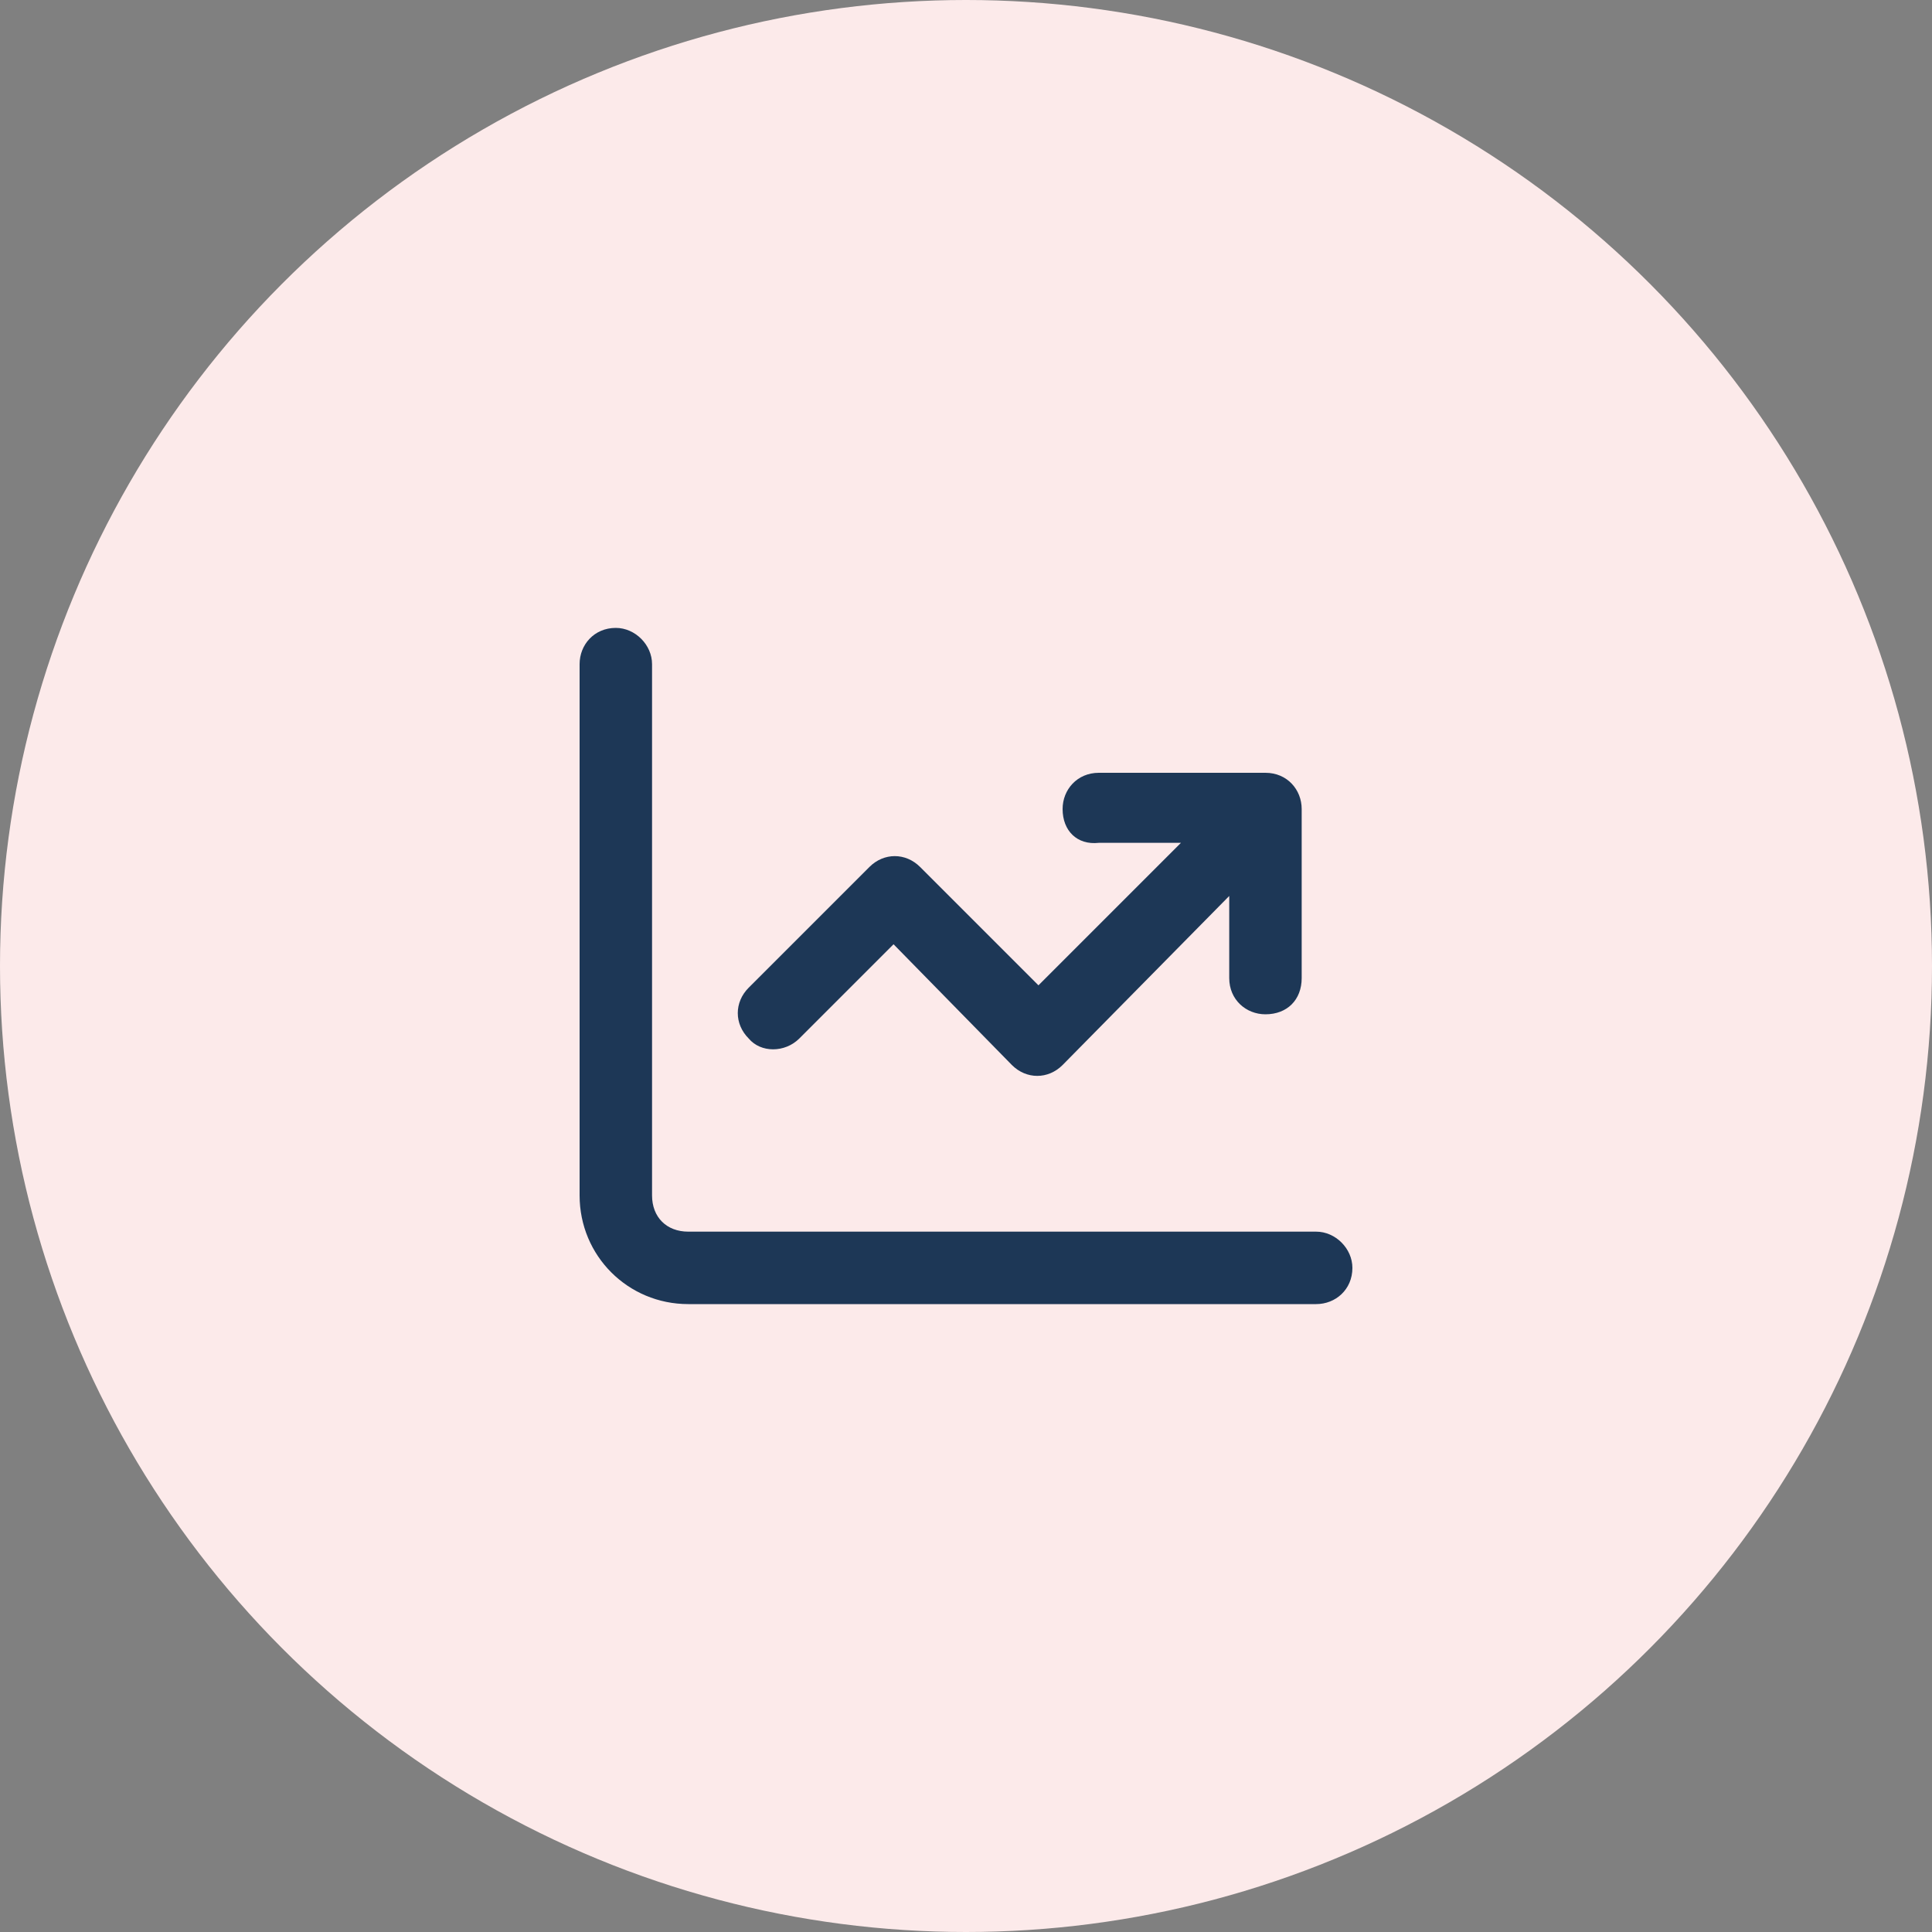
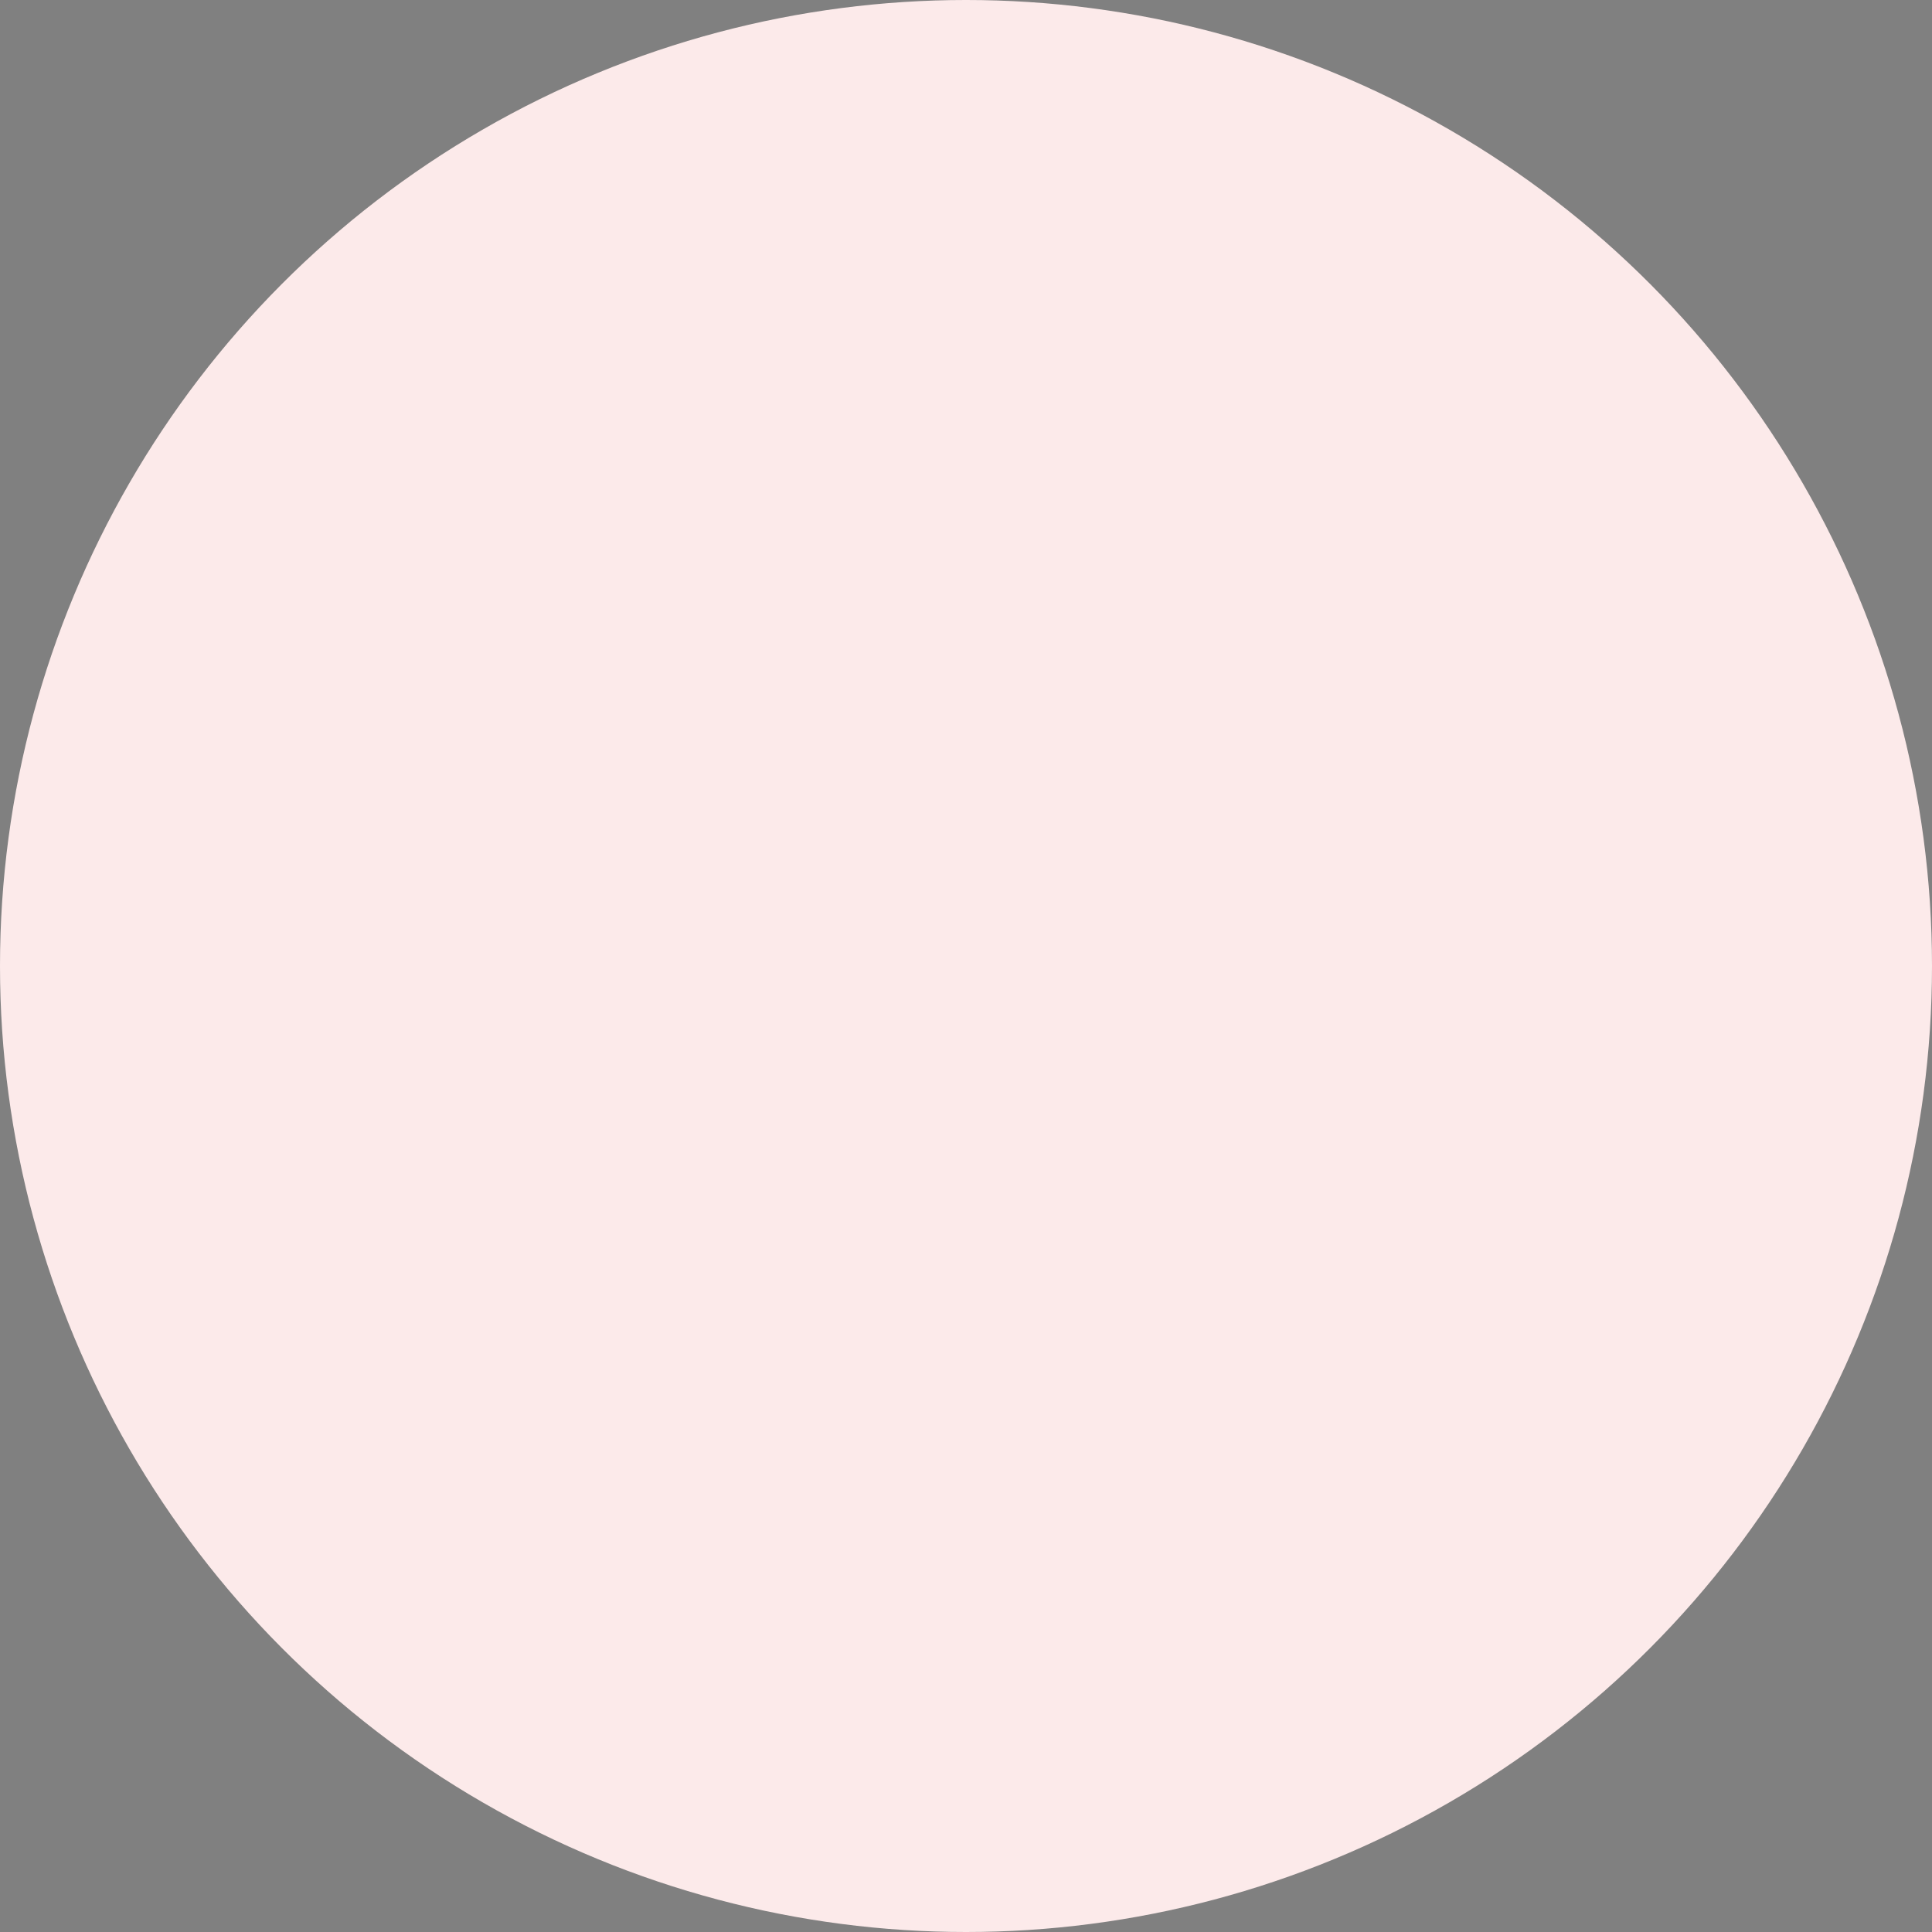
<svg xmlns="http://www.w3.org/2000/svg" version="1.1" id="Layer_1" x="0px" y="0px" viewBox="0 0 80 80" style="enable-background:new 0 0 80 80;" xml:space="preserve">
  <rect x="0" y="0" width="80" height="80" fill="#808080" stroke="none" />
  <style type="text/css">
	.st0{fill:#FCEAEA;}
	.st1{fill:#1D3756;}
</style>
  <circle class="st0" cx="40" cy="40" r="40" />
-   <path class="st1" d="M27,27.5v22c0,0.9,0.6,1.5,1.5,1.5h26c0.8,0,1.5,0.7,1.5,1.5c0,0.9-0.7,1.5-1.5,1.5h-26C26,54,24,52,24,49.5  v-22c0-0.8,0.6-1.5,1.5-1.5C26.3,26,27,26.7,27,27.5z M44,33.5c0-0.8,0.6-1.5,1.5-1.5h6.9c0.9,0,1.5,0.7,1.5,1.5v7  c0,0.9-0.6,1.5-1.5,1.5c-0.8,0-1.5-0.6-1.5-1.5v-3.4l-6.9,7c-0.6,0.6-1.5,0.6-2.1,0l-4.9-5L33.1,43c-0.6,0.6-1.6,0.6-2.1,0  c-0.6-0.6-0.6-1.5,0-2.1l5-5c0.6-0.6,1.5-0.6,2.1,0l4.9,4.9l5.9-5.9h-3.4C44.6,35,44,34.4,44,33.5z" />
</svg>